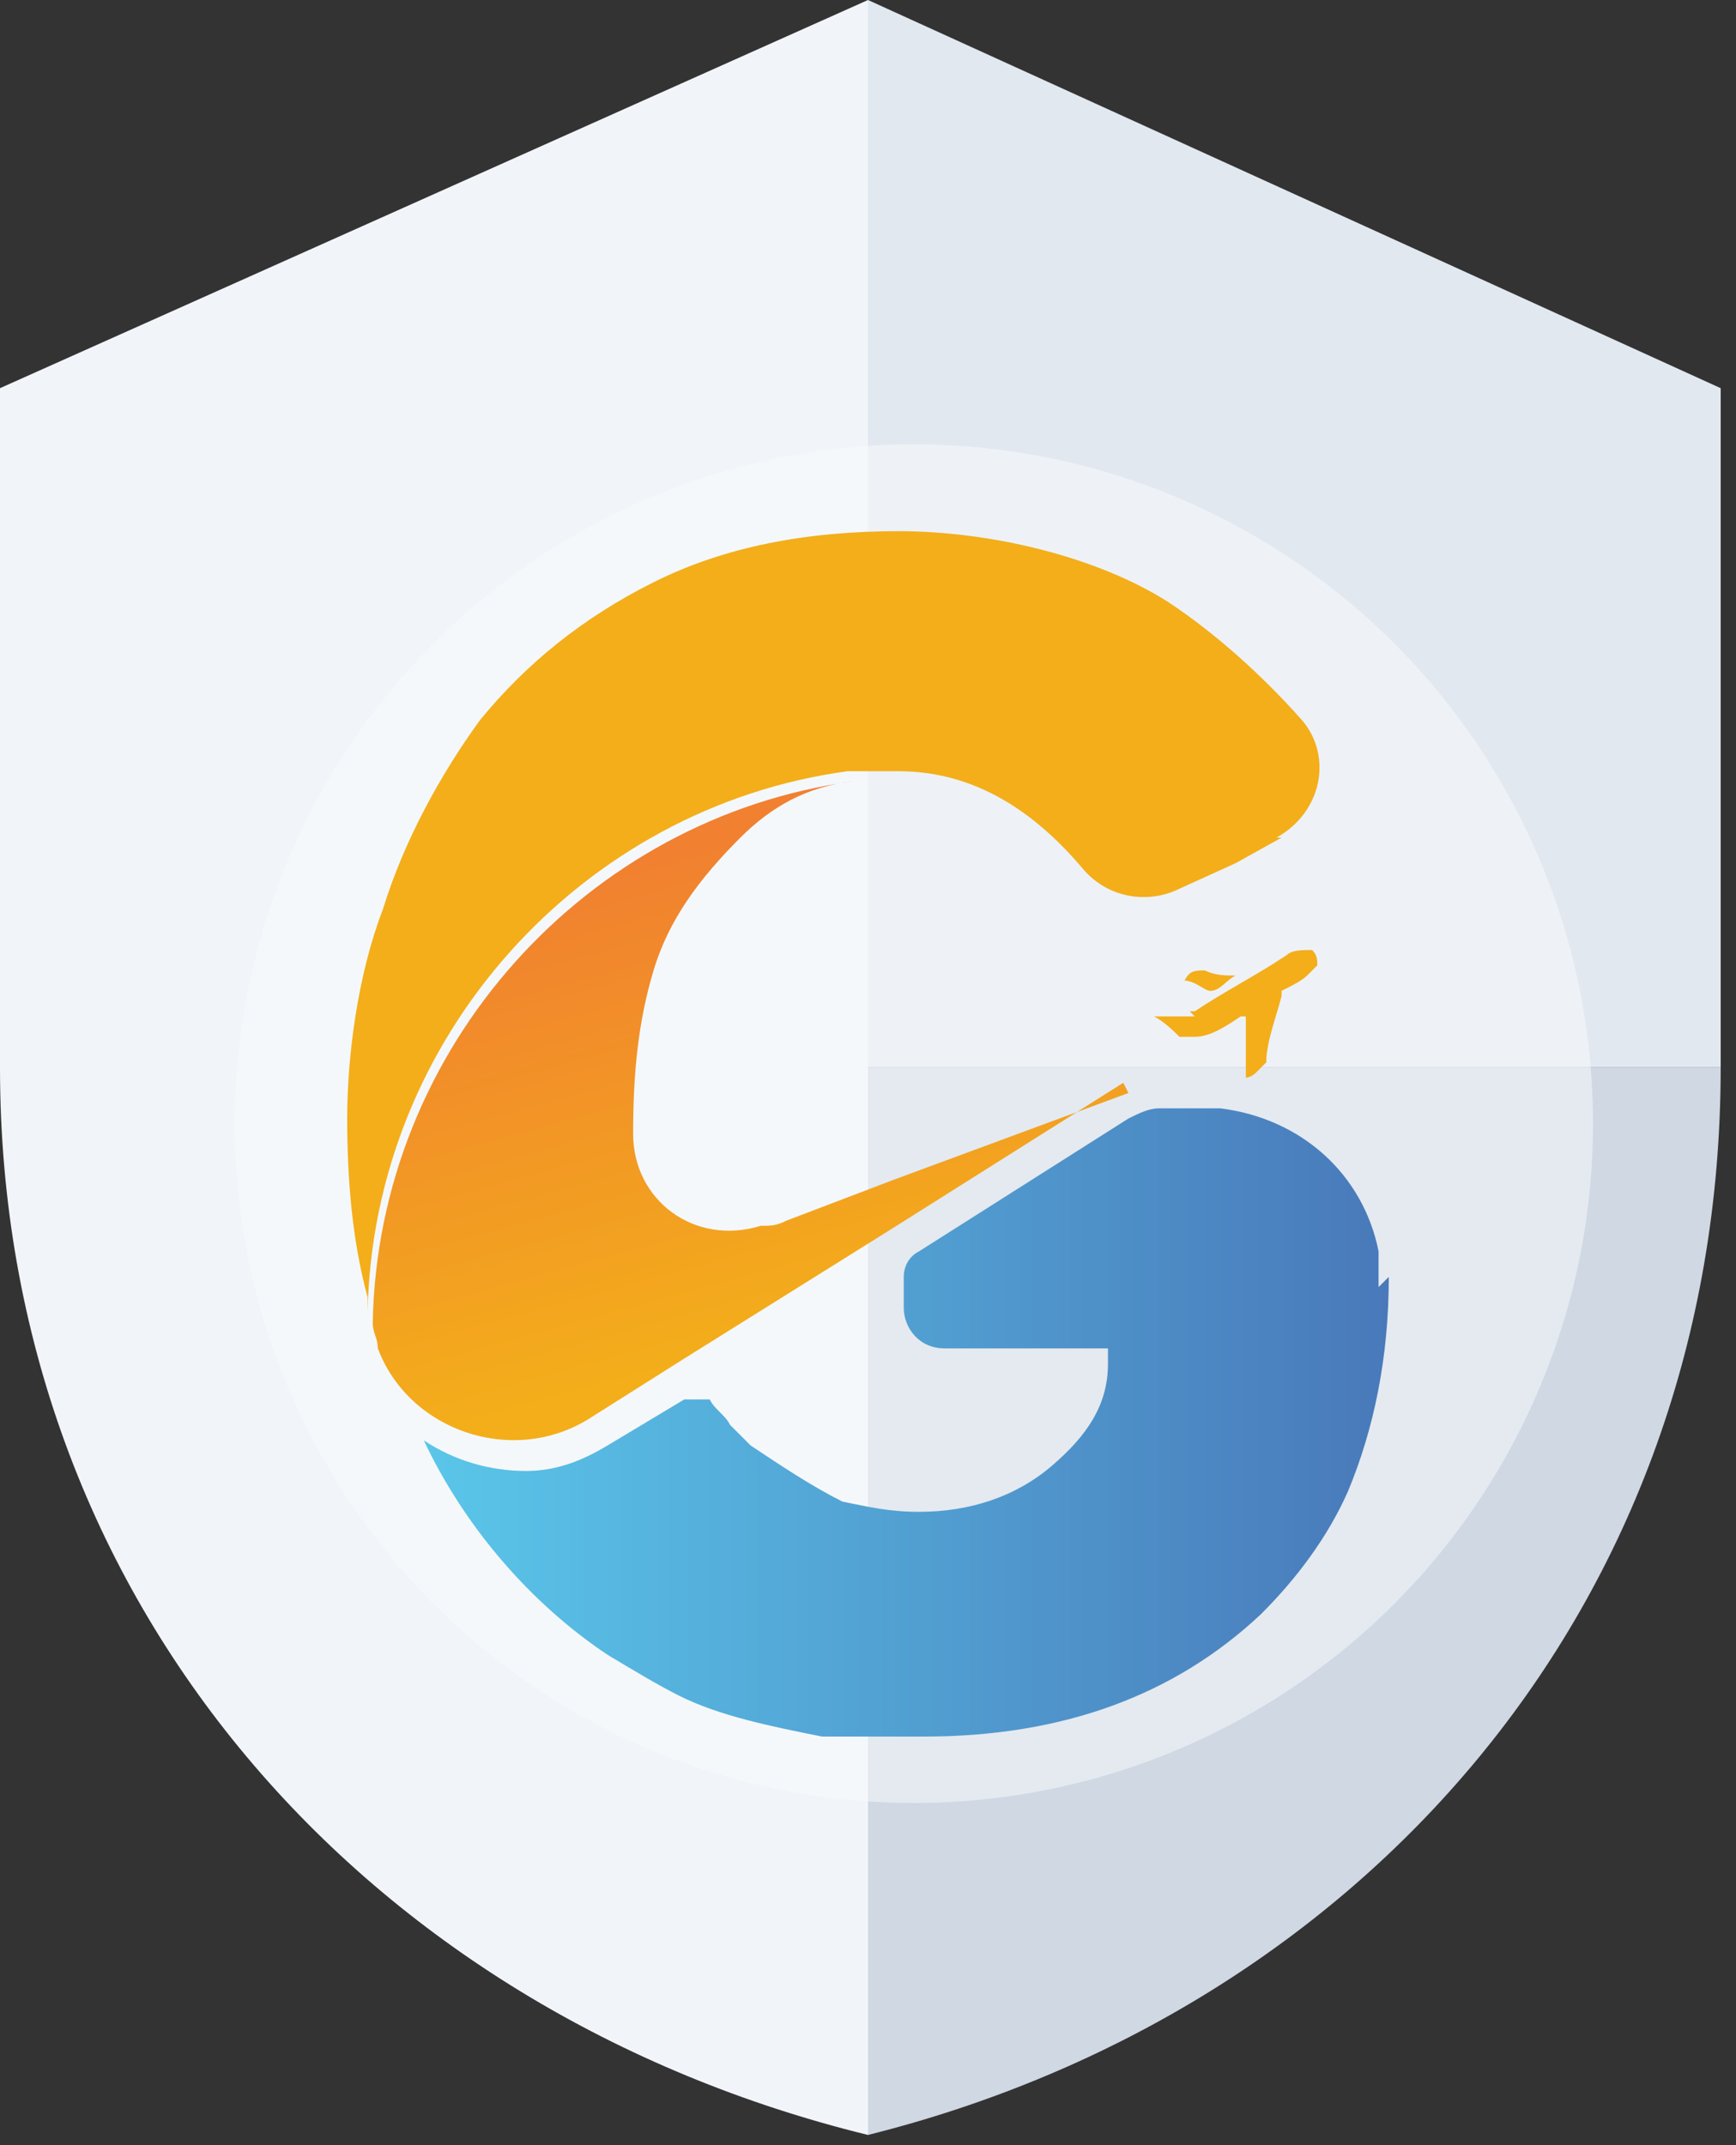
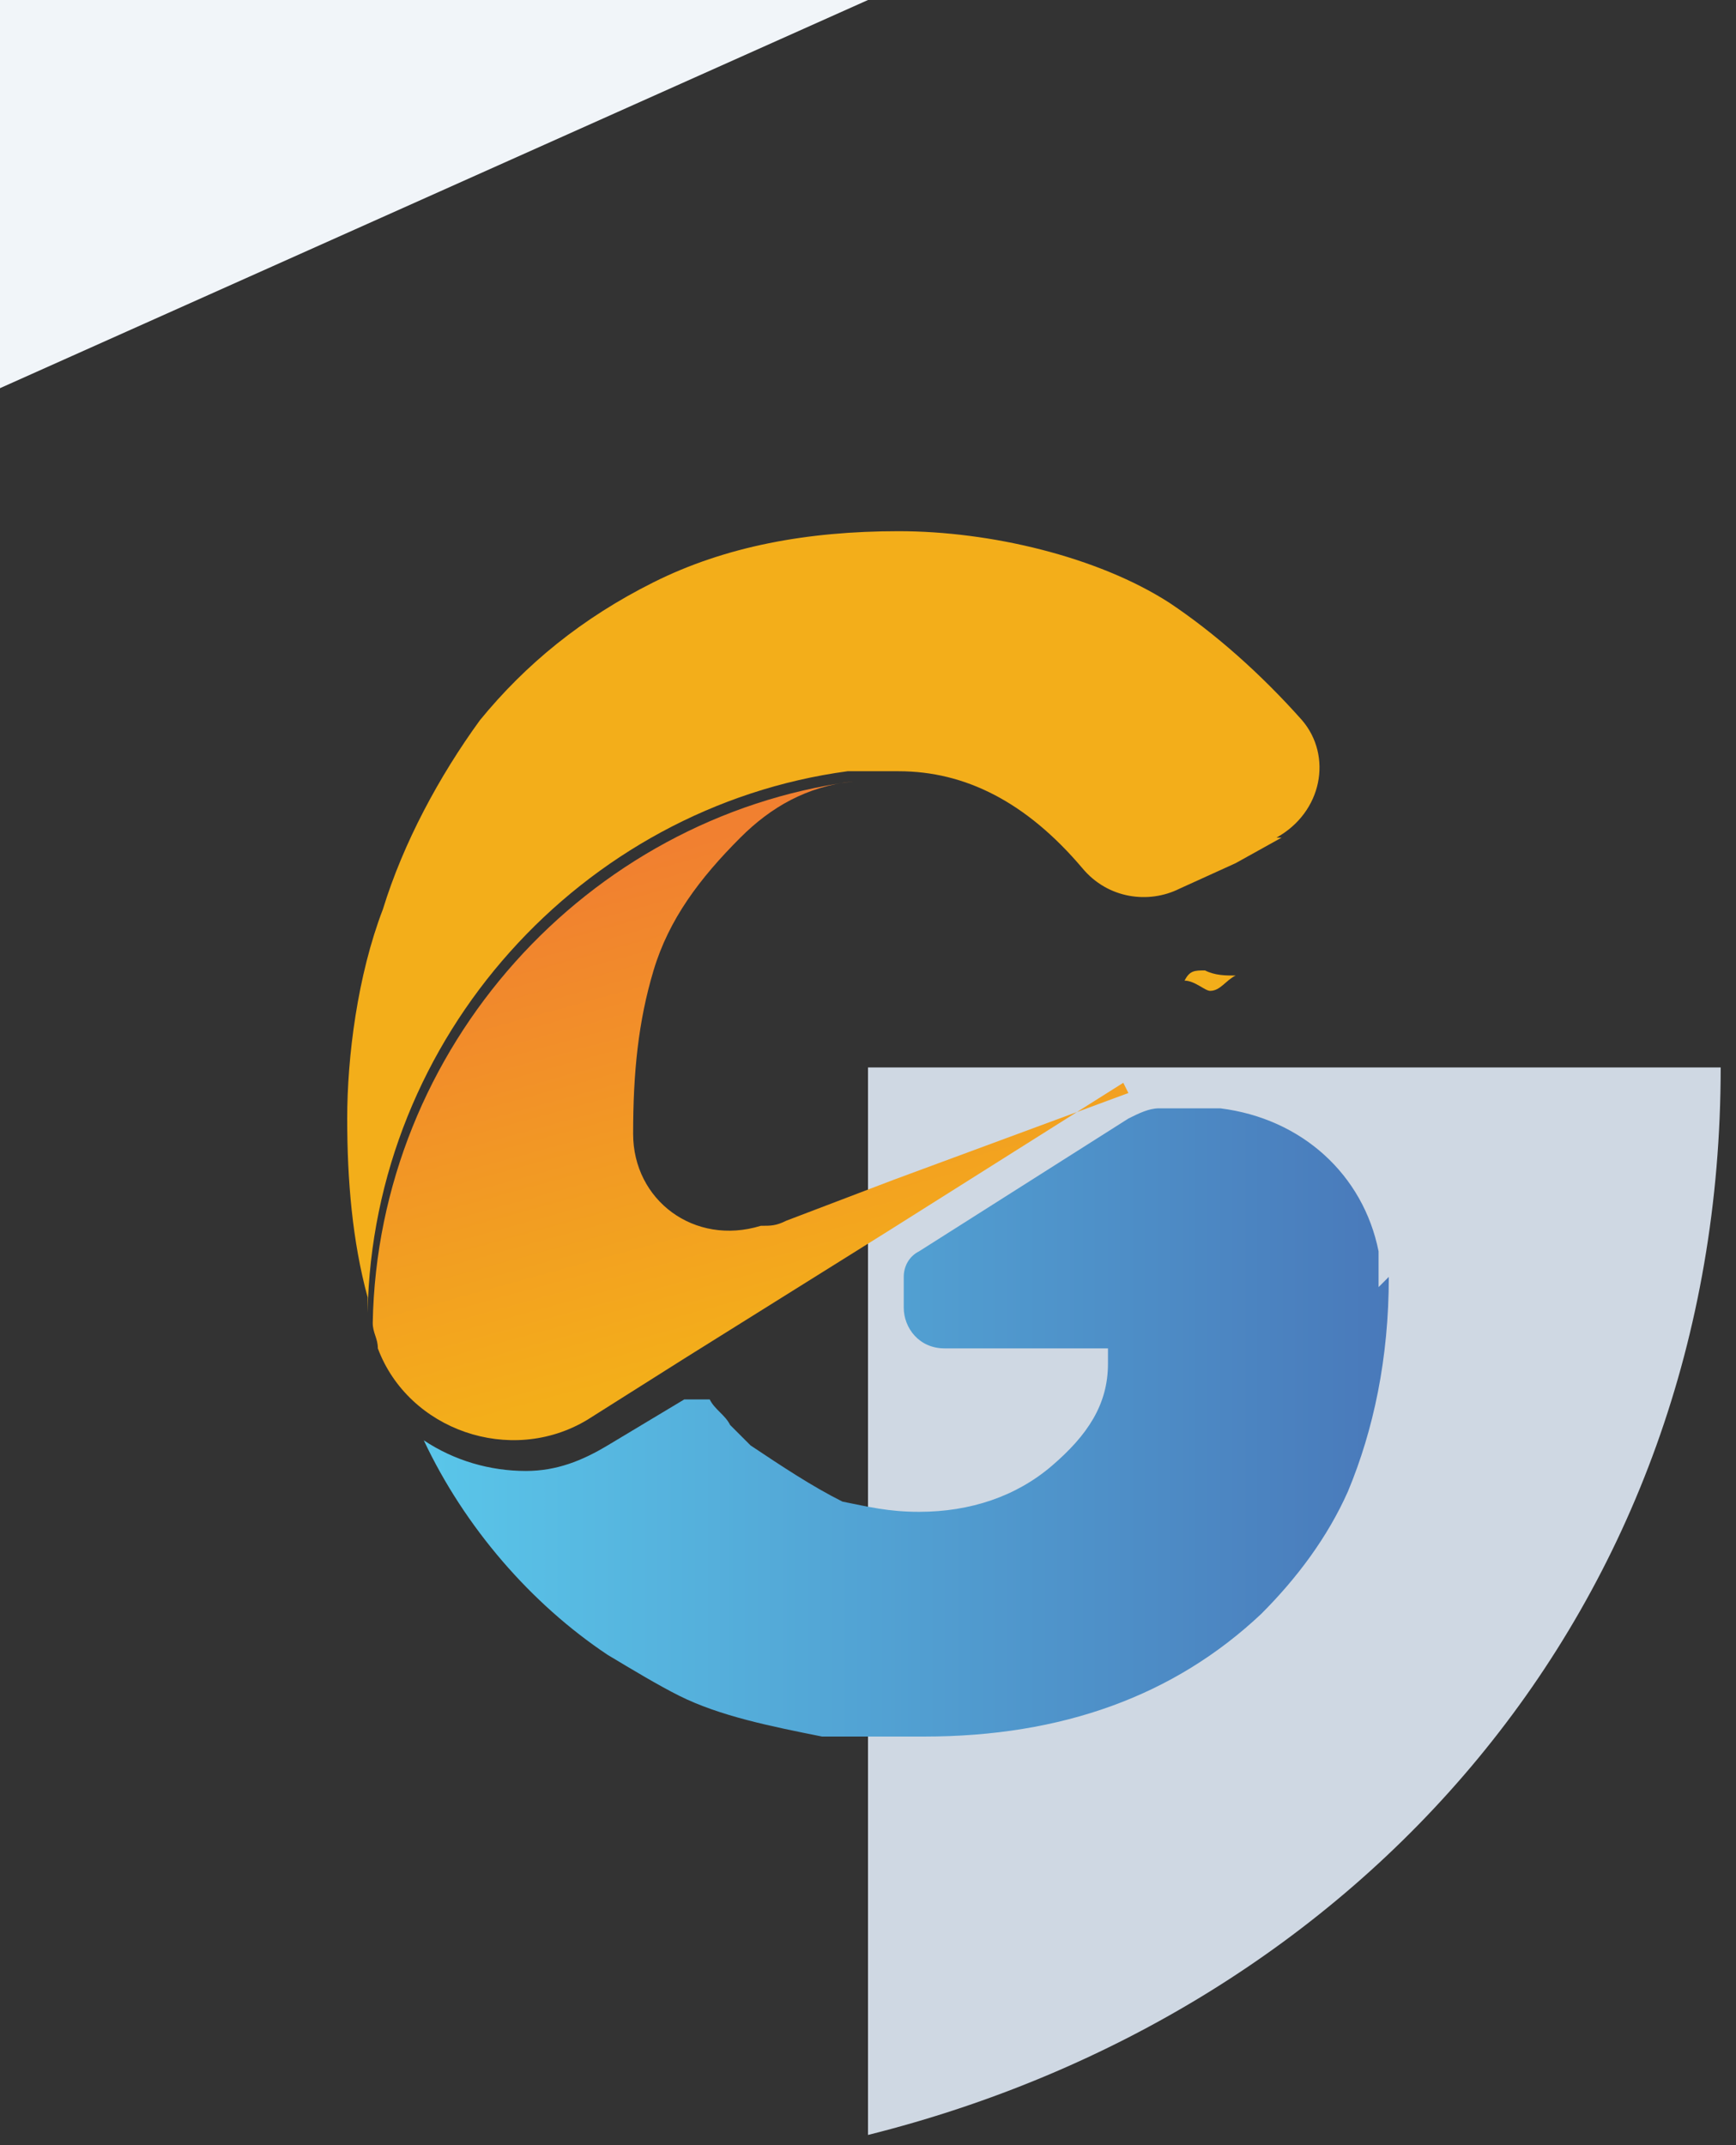
<svg xmlns="http://www.w3.org/2000/svg" id="Layer_1" version="1.1" viewBox="0 0 34 42">
  <rect x="0" y="0" width="34" height="42" fill="#333333" stroke="none" />
  <defs>
    <style>
      .st0 {
        fill: #cfd8e3;
      }

      .st1 {
        fill: url(#linear-gradient1);
      }

      .st2 {
        fill: url(#linear-gradient);
      }

      .st3 {
        fill: #fbfdfe;
        isolation: isolate;
        opacity: .5;
      }

      .st4 {
        fill: #e2e8f0;
      }

      .st5 {
        fill: #f1f5f9;
      }

      .st6 {
        fill: #f3ae1a;
      }
    </style>
    <linearGradient id="linear-gradient" x1="8.1" y1="14.3" x2="27.2" y2="14.3" gradientTransform="translate(0 42) scale(1 -1)" gradientUnits="userSpaceOnUse">
      <stop offset="0" stop-color="#5ac7ea" />
      <stop offset="1" stop-color="#4979ba" />
    </linearGradient>
    <linearGradient id="linear-gradient1" x1="15.4" y1="15.8" x2="12.8" y2="25.3" gradientTransform="translate(0 42) scale(1 -1)" gradientUnits="userSpaceOnUse">
      <stop offset="0" stop-color="#f3ae1a" />
      <stop offset="1" stop-color="#f18030" />
    </linearGradient>
  </defs>
-   <path class="st5" d="M17,0L0,7.6v13.3c0,10.5,7.2,18.5,17,20.9V0Z" />
+   <path class="st5" d="M17,0L0,7.6v13.3V0Z" />
  <path class="st0" d="M17,20.9v20.9c9.6-2.4,16.7-10.3,16.7-20.9h-16.7Z" />
-   <path class="st4" d="M17,0v20.9h16.7V7.6L17,0Z" />
-   <circle class="st3" cx="17.9" cy="22" r="13.3" />
  <g>
    <path class="st2" d="M27.2,25c0,1.6-.3,3-.8,4.2-.4.9-1,1.7-1.7,2.4-1.7,1.6-3.9,2.4-6.6,2.4s-1,0-1.5,0c-.2,0-.3,0-.5,0-1-.2-2-.4-2.8-.8-.4-.2-.9-.5-1.4-.8,0,0,0,0,0,0-1.5-1-2.8-2.5-3.6-4.2,0,0,0,0,0,0,.6.4,1.3.6,2,.6.6,0,1.1-.2,1.6-.5l1.5-.9c.2,0,.4,0,.5,0,.1.2.3.3.4.5.1.1.2.2.4.4h0c.6.4,1.2.8,1.8,1.1.5.1.9.2,1.5.2,1,0,1.9-.3,2.6-.9.7-.6,1.1-1.2,1.1-2v-.3h-3.2c-.5,0-.8-.4-.8-.8v-.6c0-.2.1-.4.3-.5l4.1-2.6c.2-.1.4-.2.6-.2h.8c.2,0,.3,0,.4,0,1.6.2,2.8,1.3,3.1,2.8,0,.2,0,.4,0,.7h0Z" />
    <g>
-       <path class="st6" d="M23.4,19.9c-.2,0-.3,0-.5,0-.1,0-.2,0-.3,0,.2.1.4.3.5.4,0,0,.2,0,.3,0,.3,0,.6-.2.9-.4,0,0,0,0,.1,0,0,.4,0,.8,0,1.2,0,0,.1,0,.2-.1,0,0,.1-.1.2-.2,0-.4.2-.9.3-1.3,0,0,0,0,0-.1.2-.1.4-.2.5-.3,0,0,.1-.1.2-.2,0-.1,0-.2-.1-.3-.2,0-.4,0-.5.1-.6.4-1.2.7-1.8,1.1,0,0,0,0-.1,0" />
      <path class="st6" d="M23.7,19.4h0c.2,0,.3-.2.5-.3,0,0,0,0,0,0-.2,0-.4,0-.6-.1-.2,0-.3,0-.4.2,0,0,0,0,0,0,.2,0,.4.2.5.2" />
    </g>
    <path class="st6" d="M25.1,16.4l-.9.5-1.1.5c-.6.3-1.4.2-1.9-.4-1.1-1.3-2.3-1.9-3.6-1.9s-.3,0-.5,0c0,0,0,0-.1,0,0,0-.1,0-.2,0,0,0-.1,0-.2,0-5.2.7-9.3,5.2-9.4,10.6,0-.1,0-.2,0-.3-.3-1.1-.4-2.3-.4-3.5s.2-2.8.7-4.1c.4-1.3,1.1-2.6,1.9-3.7.9-1.1,2-2,3.4-2.7,1.4-.7,3-1,4.8-1s3.9.5,5.3,1.4c.9.6,1.8,1.4,2.6,2.3.6.7.4,1.8-.5,2.3h0Z" />
    <path class="st1" d="M22,21.2s0,0,0,0l-4.6,2.9-4,2.5-1.9,1.2c-1.5.9-3.5.2-4.1-1.4,0-.2-.1-.3-.1-.5h0c.1-5.4,4.2-9.9,9.4-10.6-.9.1-1.6.5-2.2,1.1-.8.8-1.4,1.6-1.7,2.6-.3,1-.4,2-.4,3.2h0c0,1.3,1.2,2.2,2.5,1.8.2,0,.3,0,.5-.1l2.1-.8,4.6-1.7h0Z" />
  </g>
</svg>